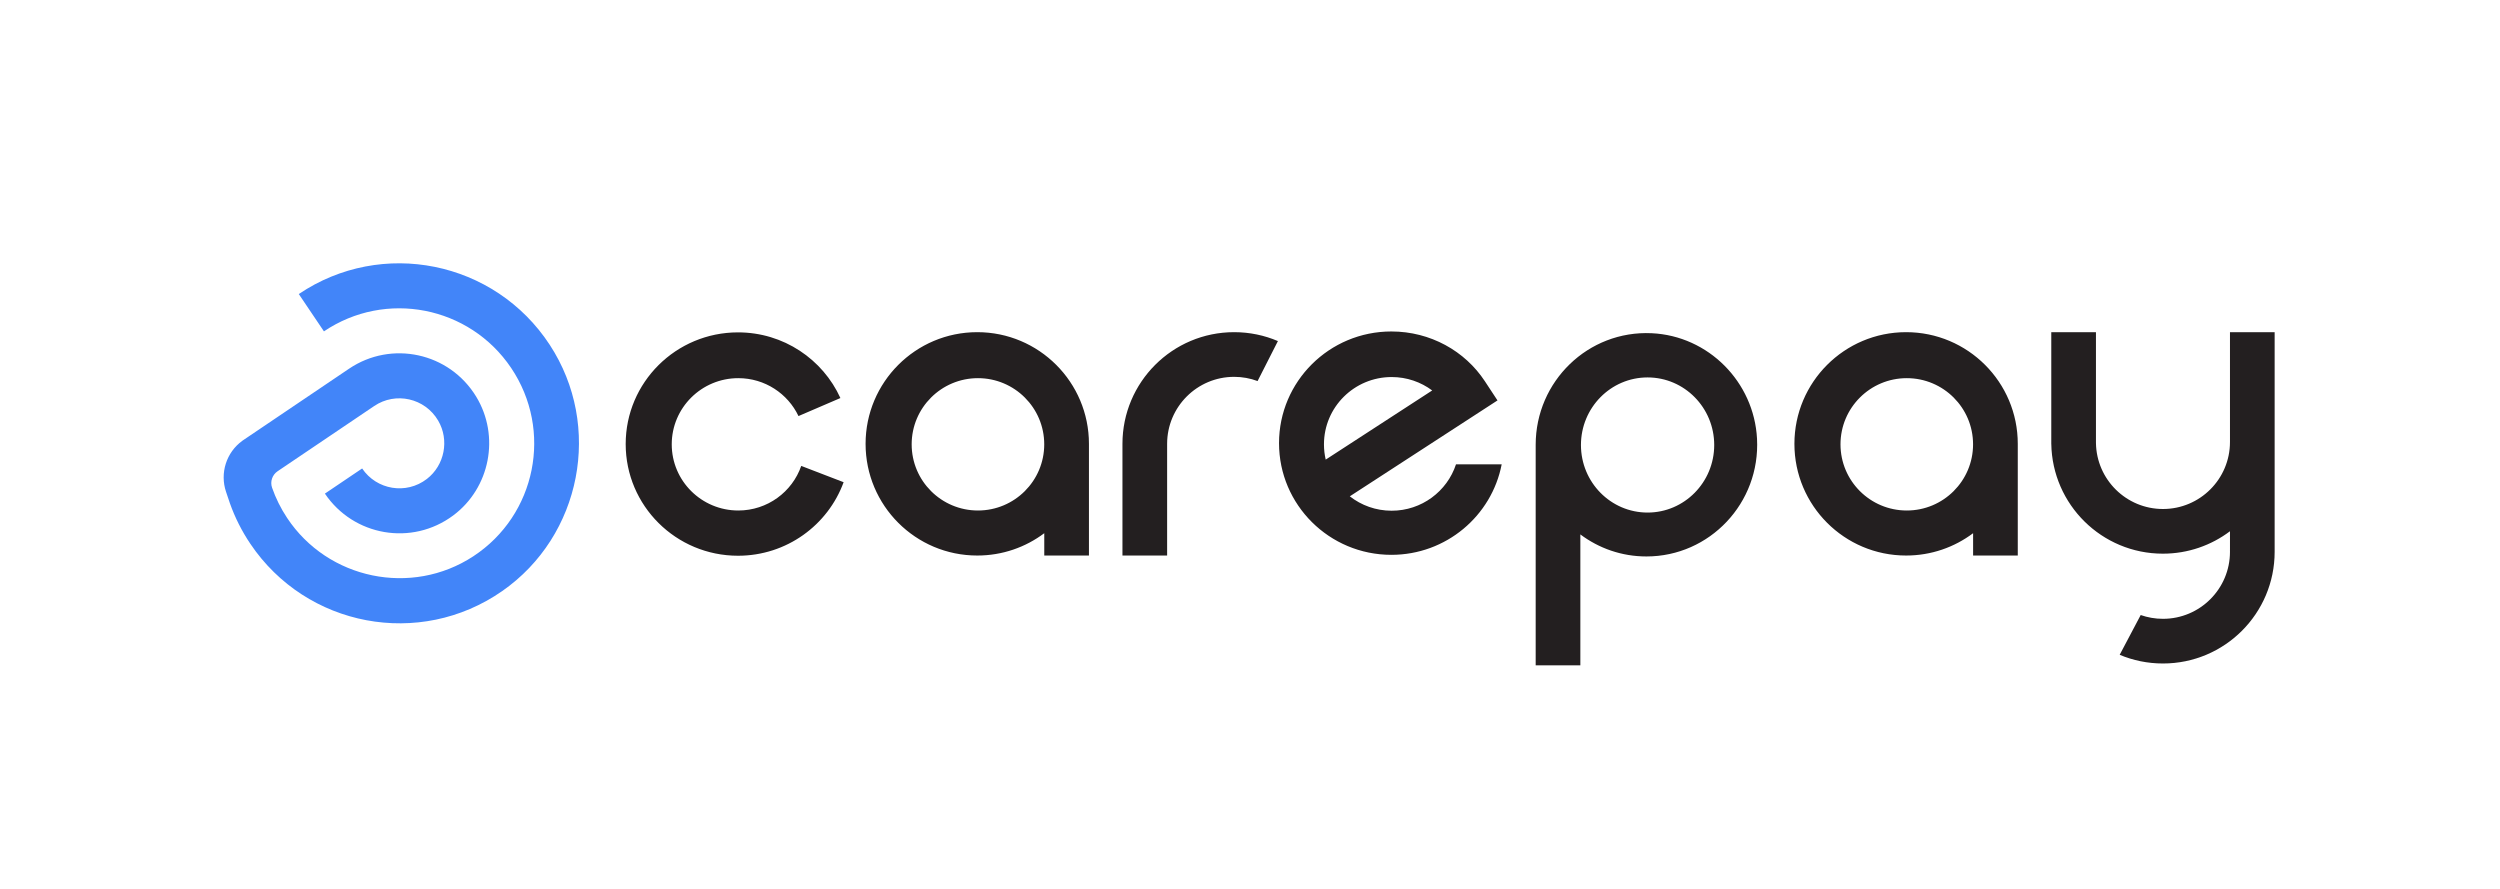
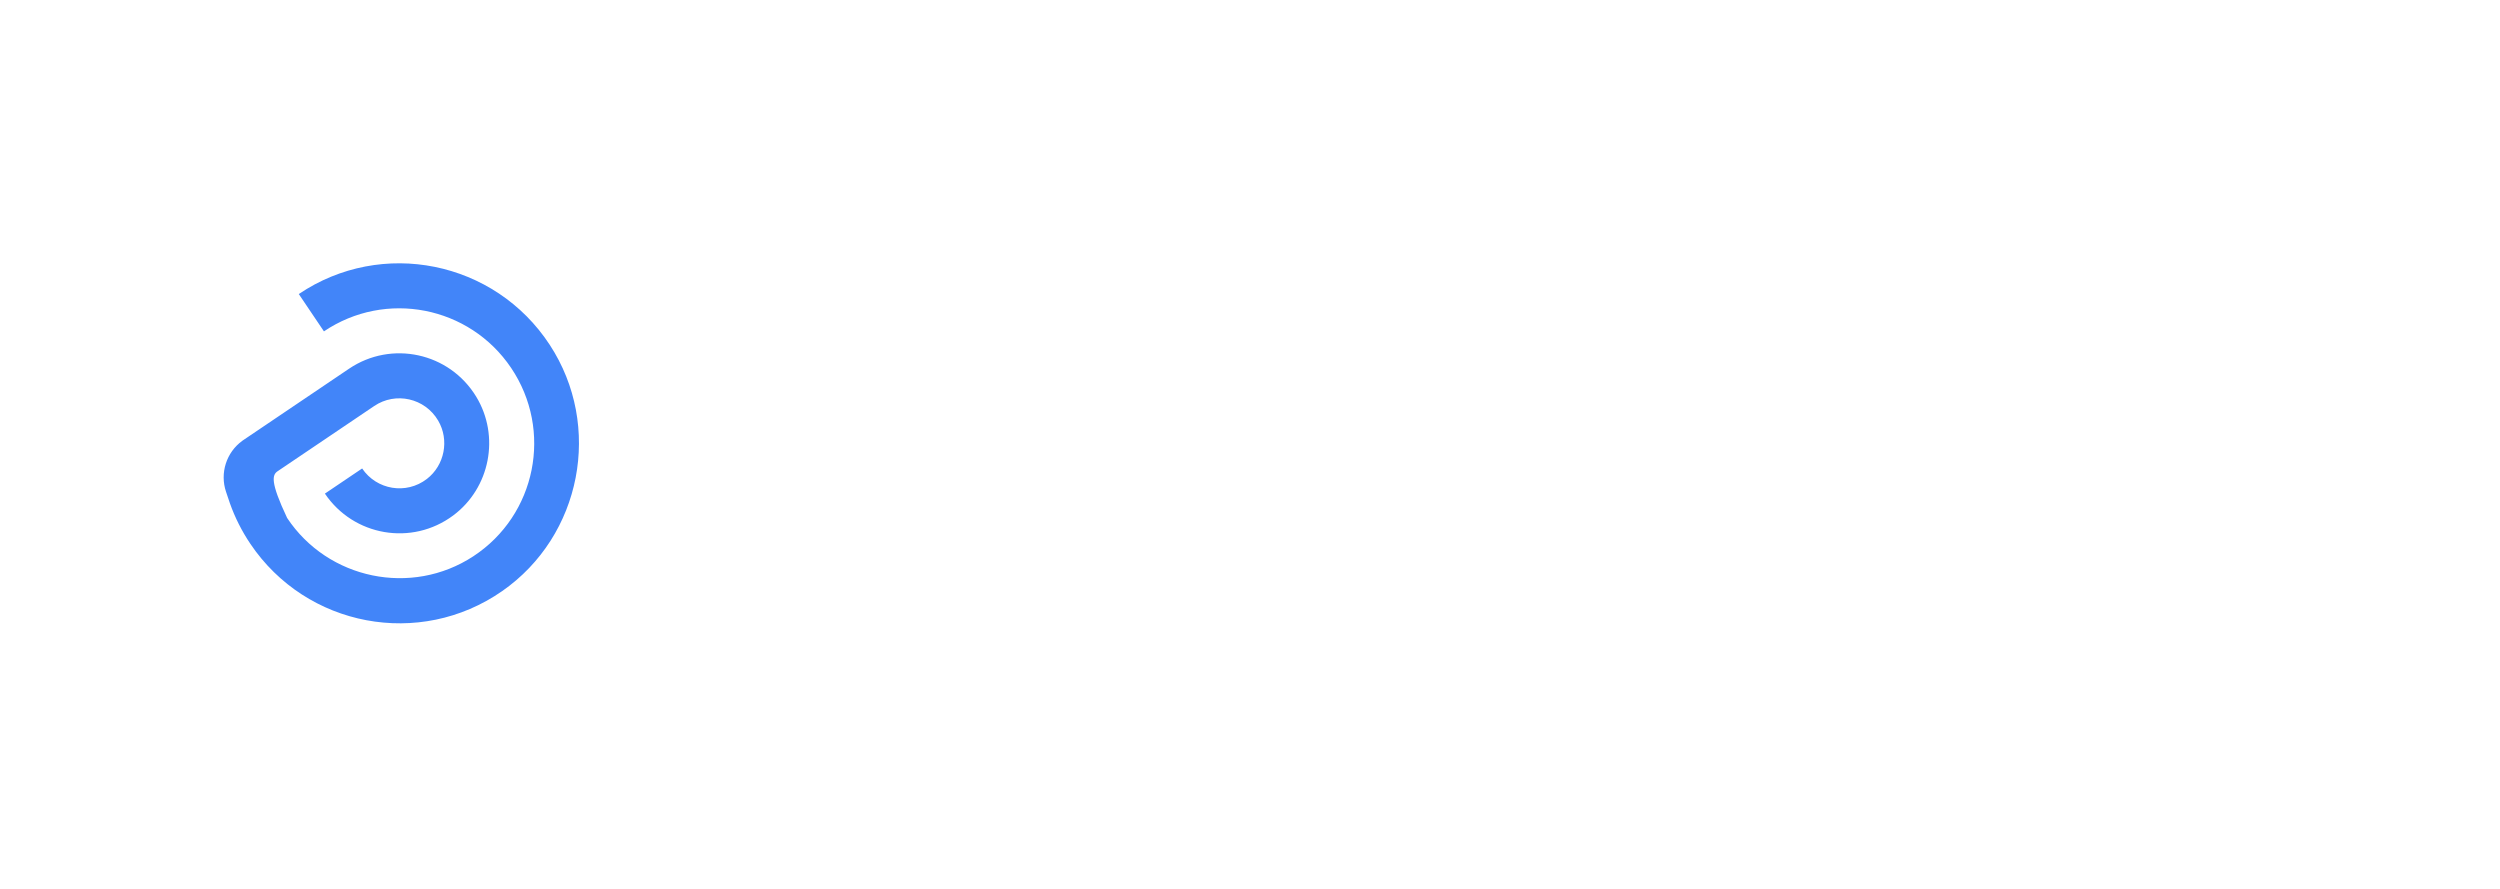
<svg xmlns="http://www.w3.org/2000/svg" width="883px" height="314px" viewBox="0 0 883 314" version="1.1">
  <title>carepay@1x</title>
  <desc>Created with Sketch.</desc>
  <g id="carepay" stroke="none" stroke-width="1" fill="none" fill-rule="evenodd">
    <g id="Group-18" transform="translate(79, 93)">
-       <path d="M463.402,64.095 C463.402,41.691 481.922,23.649 504.366,24.691 C524.406,25.621 540.523,41.905 541.579,61.939 C542.78,84.703 524.83,103.541 502.519,103.541 C493.772,103.541 485.696,100.645 479.18,95.753 L479.18,95.753 L479.18,142.004 L463.402,142.004 Z M661.291,24.322 L661.291,63.111 L661.294,63.503 C661.504,76.393 672.019,86.779 684.959,86.779 C698.03,86.779 708.626,76.183 708.627,63.112 L708.627,63.112 L708.627,24.322 L724.405,24.322 L724.405,101.9 C724.405,123.686 706.745,141.346 684.959,141.346 C679.539,141.346 674.375,140.254 669.674,138.276 L669.674,138.276 L677.094,124.23 C679.555,125.096 682.202,125.568 684.959,125.568 C698.03,125.568 708.627,114.971 708.627,101.9 C708.627,101.681 708.624,101.464 708.618,101.247 L708.618,101.247 L708.627,101.243 L708.628,94.635 C702.031,99.609 693.824,102.557 684.93,102.557 C663.38,102.557 645.869,85.251 645.518,63.769 L645.518,63.769 L645.513,63.769 L645.513,24.322 L661.291,24.322 Z M181.668,24.393 C197.753,24.393 211.602,33.91 217.831,47.588 L217.831,47.588 L203.028,53.953 C199.262,46.039 191.157,40.566 181.767,40.566 C168.783,40.566 158.258,51.03 158.258,63.938 C158.258,76.846 168.783,87.31 181.767,87.31 C192.066,87.31 200.818,80.725 203.997,71.559 L203.997,71.559 L218.969,77.316 C213.431,92.465 198.82,103.287 181.668,103.287 C159.755,103.287 141.991,85.625 141.991,63.839 C141.991,42.054 159.755,24.393 181.668,24.393 Z M356.897,24.322 C362.385,24.322 367.61,25.443 372.358,27.467 L372.358,27.467 L365.178,41.591 C362.601,40.627 359.81,40.101 356.897,40.101 C343.825,40.101 333.228,50.697 333.228,63.769 L333.228,63.769 L333.228,103.215 L317.45,103.215 L317.45,63.769 C317.45,41.983 335.111,24.322 356.897,24.322 Z M594.232,24.322 C616.018,24.322 633.678,41.983 633.678,63.768 L633.678,63.768 L633.678,103.214 L617.9,103.214 L617.9,95.329 C611.308,100.28 603.112,103.214 594.232,103.214 C572.447,103.214 554.787,85.554 554.787,63.768 C554.787,41.983 572.447,24.322 594.232,24.322 Z M266.169,24.322 C287.954,24.322 305.615,41.983 305.615,63.768 L305.615,63.768 L305.615,103.214 L289.836,103.214 L289.836,95.329 C283.244,100.28 275.049,103.214 266.169,103.214 C244.384,103.214 226.723,85.554 226.723,63.768 C226.723,41.983 244.384,24.322 266.169,24.322 Z M412.429,24.075 C426.197,24.075 438.436,30.981 445.442,41.633 C448.422,46.164 449.911,48.429 449.911,48.429 L449.911,48.429 L397.751,82.302 C401.817,85.486 406.949,87.386 412.528,87.386 C423.139,87.386 432.135,80.513 435.258,71.001 L435.258,71.001 L451.394,71.001 C447.878,89.21 431.769,102.968 412.429,102.968 C390.517,102.968 372.752,85.307 372.752,63.521 C372.752,41.735 390.517,24.075 412.429,24.075 Z M502.926,40.305 C489.928,40.305 479.391,50.991 479.391,64.172 C479.391,77.352 489.928,88.038 502.926,88.038 C515.924,88.038 526.461,77.352 526.461,64.172 C526.461,50.991 515.924,40.305 502.926,40.305 Z M594.476,40.566 C581.545,40.566 571.063,51.03 571.063,63.938 C571.063,76.846 581.545,87.31 594.476,87.31 C607.405,87.31 617.886,76.846 617.886,63.938 C617.886,51.03 607.405,40.566 594.476,40.566 Z M266.412,40.566 C253.482,40.566 243,51.03 243,63.938 C243,76.846 253.482,87.31 266.412,87.31 C279.342,87.31 289.824,76.846 289.824,63.938 C289.824,51.03 279.342,40.566 266.412,40.566 Z M412.528,40.172 C399.326,40.172 388.623,50.813 388.623,63.939 C388.623,65.795 388.837,67.601 389.241,69.334 L389.241,69.334 L426.852,44.909 C422.859,41.935 417.901,40.172 412.528,40.172 Z" id="carepay" fill="#231F20" />
-       <path d="M26.532,10.857 L35.415,24.038 C57.21,9.324 86.809,15.1 101.527,36.939 C116.371,58.965 110.407,88.919 88.146,103.499 C66.365,117.767 36.836,111.668 22.412,89.943 C20.15,86.536 18.383,82.943 17.093,79.249 C16.342,77.097 17.174,74.708 19.06,73.435 L53.18,50.4 C60.723,45.307 71.071,47.578 75.759,55.559 C79.775,62.398 78.044,71.339 71.768,76.169 C64.443,81.806 54.002,80.02 48.908,72.462 L35.754,81.343 C45.844,96.315 66.427,99.962 81.053,89.075 C94.112,79.355 97.664,61.008 89.183,47.084 C79.684,31.489 59.24,27.131 44.298,37.219 L14.883,57.077 L6.588,62.677 L6.593,62.685 C0.949,66.772 -1.405,74.085 0.844,80.734 L2.078,84.386 L2.068,84.369 C2.115,84.509 2.164,84.649 2.214,84.788 L2.22,84.804 C3.977,89.747 6.378,94.553 9.445,99.104 C29.237,128.473 69.214,136.054 98.341,115.794 C126.414,96.266 133.925,57.476 115.182,28.813 C95.737,-0.927 55.841,-8.93 26.532,10.857" id="crest" fill="#4285F9" />
+       <path d="M26.532,10.857 L35.415,24.038 C57.21,9.324 86.809,15.1 101.527,36.939 C116.371,58.965 110.407,88.919 88.146,103.499 C66.365,117.767 36.836,111.668 22.412,89.943 C16.342,77.097 17.174,74.708 19.06,73.435 L53.18,50.4 C60.723,45.307 71.071,47.578 75.759,55.559 C79.775,62.398 78.044,71.339 71.768,76.169 C64.443,81.806 54.002,80.02 48.908,72.462 L35.754,81.343 C45.844,96.315 66.427,99.962 81.053,89.075 C94.112,79.355 97.664,61.008 89.183,47.084 C79.684,31.489 59.24,27.131 44.298,37.219 L14.883,57.077 L6.588,62.677 L6.593,62.685 C0.949,66.772 -1.405,74.085 0.844,80.734 L2.078,84.386 L2.068,84.369 C2.115,84.509 2.164,84.649 2.214,84.788 L2.22,84.804 C3.977,89.747 6.378,94.553 9.445,99.104 C29.237,128.473 69.214,136.054 98.341,115.794 C126.414,96.266 133.925,57.476 115.182,28.813 C95.737,-0.927 55.841,-8.93 26.532,10.857" id="crest" fill="#4285F9" />
    </g>
  </g>
</svg>